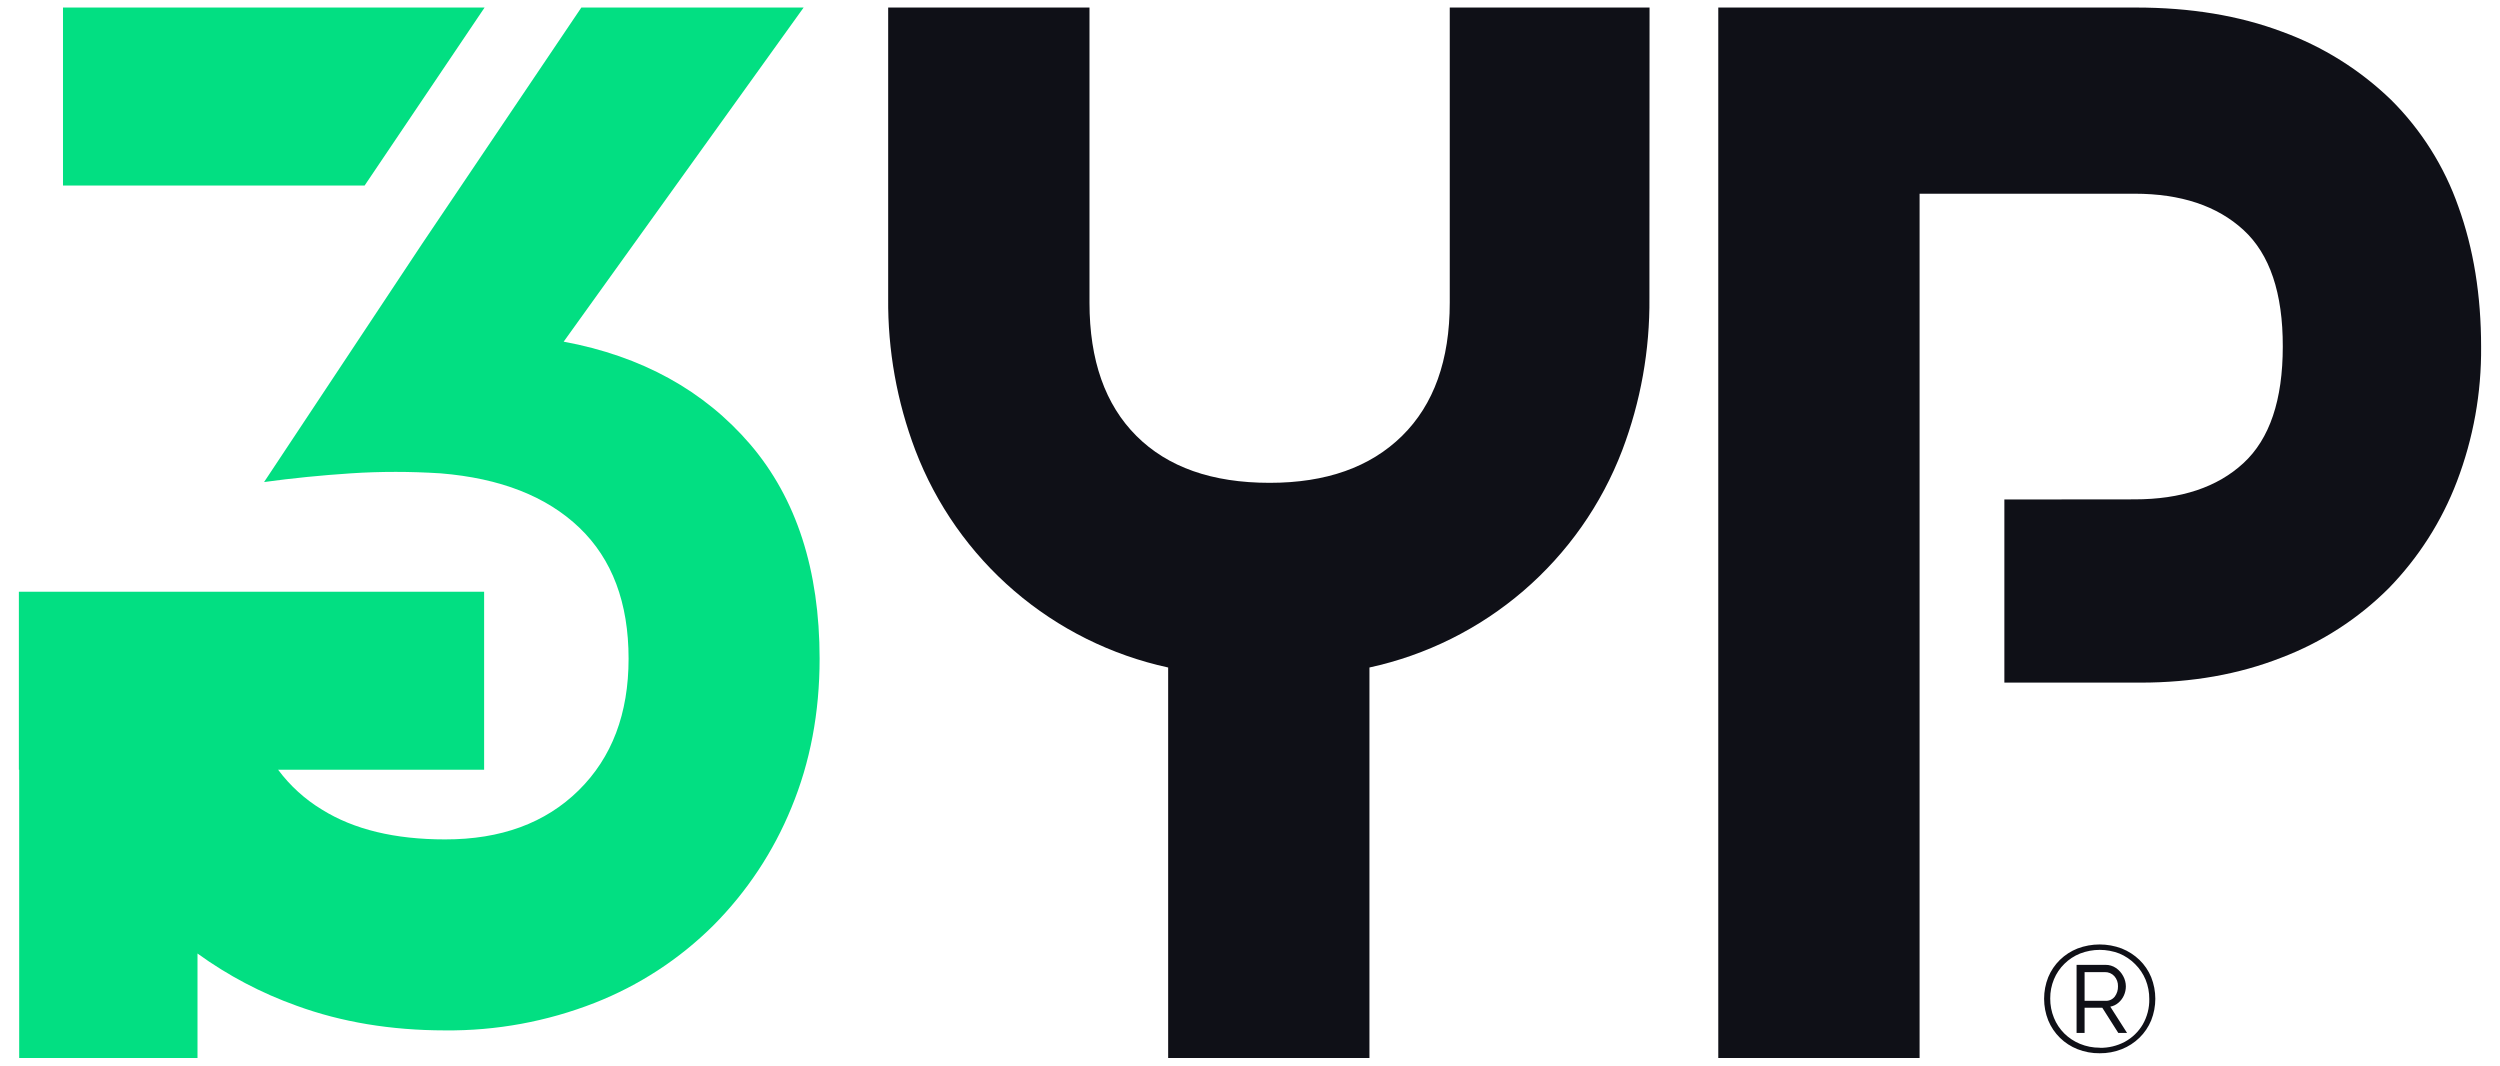
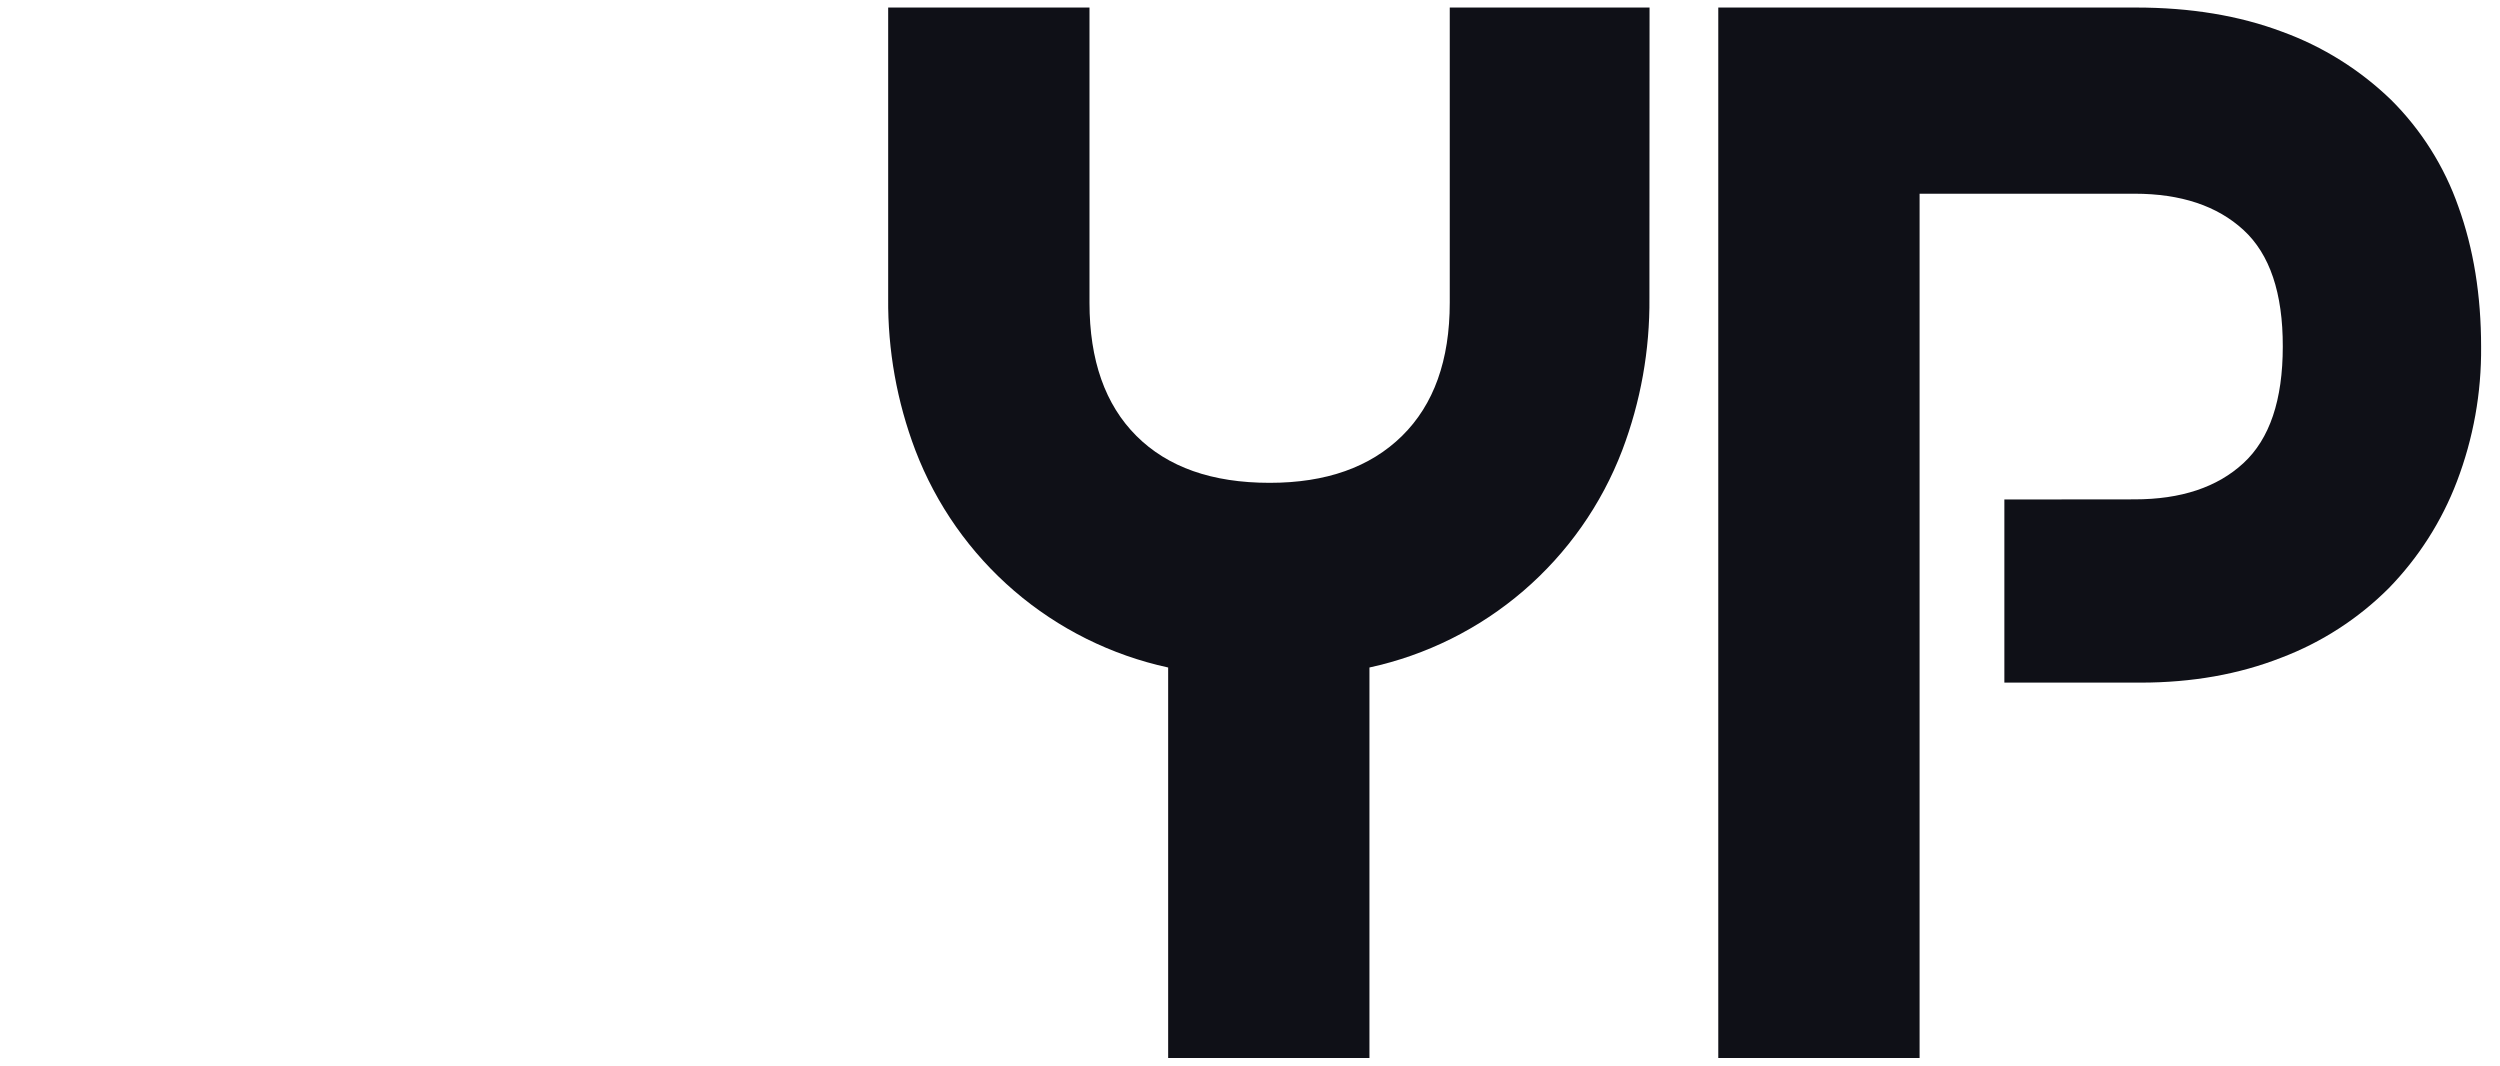
<svg xmlns="http://www.w3.org/2000/svg" width="122" height="52" viewBox="0 0 122 52" fill="none">
  <path d="M80.498 0.368H70.748V14.772C70.748 17.579 69.972 19.746 68.42 21.273C66.869 22.8 64.714 23.563 61.957 23.562C59.151 23.562 56.984 22.799 55.457 21.273C53.93 19.747 53.167 17.58 53.167 14.772V0.368H43.343V14.55C43.319 17.086 43.77 19.603 44.67 21.974C45.683 24.627 47.342 26.985 49.495 28.836C51.649 30.687 54.231 31.971 57.006 32.574V51.632H66.829V32.574C69.604 31.971 72.186 30.687 74.34 28.836C76.493 26.985 78.152 24.627 79.165 21.974C80.065 19.603 80.515 17.086 80.492 14.55L80.498 0.368Z" fill="#0F1017" />
  <path d="M97.813 24.375V33.312H104.459C106.97 33.312 109.26 32.906 111.329 32.094C113.297 31.347 115.085 30.191 116.574 28.702C118.025 27.211 119.157 25.439 119.898 23.494C120.699 21.396 121.099 19.166 121.078 16.921C121.078 14.409 120.709 12.132 119.97 10.087C119.283 8.124 118.16 6.341 116.686 4.874C115.166 3.404 113.354 2.27 111.367 1.548C109.274 0.761 106.898 0.368 104.239 0.368H83.852V51.632H93.676V9.453H104.164C106.425 9.453 108.198 10.043 109.482 11.223C110.766 12.403 111.406 14.299 111.4 16.912C111.4 19.522 110.761 21.418 109.482 22.599C108.204 23.78 106.431 24.37 104.164 24.369L97.813 24.375Z" fill="#0F1017" />
-   <path d="M17.794 9.053H3.074V0.368H23.648L17.794 9.053ZM36.613 21.687C34.352 19.053 31.317 17.382 27.507 16.673L39.217 0.368H28.37L20.598 11.899L12.887 23.524C14.249 23.337 15.661 23.195 17.121 23.099C17.826 23.052 18.556 23.028 19.31 23.028C20.017 23.028 20.746 23.052 21.499 23.099C24.417 23.337 26.676 24.222 28.276 25.754C29.875 27.286 30.675 29.415 30.675 32.143C30.675 34.827 29.863 36.969 28.239 38.569C26.614 40.169 24.441 40.967 21.717 40.963C19.271 40.963 17.271 40.48 15.719 39.513C14.883 39.009 14.154 38.346 13.572 37.563H23.625V28.878H0.921V37.563H0.936V51.632H9.638V46.532C11.122 47.606 12.751 48.464 14.477 49.081C16.665 49.88 19.077 50.281 21.712 50.283C24.212 50.308 26.692 49.852 29.019 48.941C31.187 48.091 33.157 46.806 34.808 45.165C36.447 43.519 37.743 41.563 38.621 39.413C39.538 37.2 39.997 34.776 39.997 32.14C39.995 27.811 38.867 24.326 36.613 21.687Z" fill="#02DF82" />
-   <path d="M102.466 51.399C102.095 51.403 101.727 51.336 101.382 51.2C101.061 51.074 100.77 50.885 100.525 50.644C100.279 50.402 100.085 50.114 99.954 49.796C99.685 49.118 99.685 48.363 99.954 47.685C100.085 47.369 100.279 47.083 100.523 46.843C100.77 46.603 101.062 46.414 101.382 46.287C102.078 46.024 102.846 46.024 103.542 46.287C103.863 46.415 104.156 46.604 104.405 46.843C104.652 47.082 104.846 47.368 104.977 47.685C105.247 48.363 105.247 49.118 104.977 49.796C104.846 50.114 104.651 50.402 104.405 50.642C104.157 50.883 103.864 51.073 103.542 51.2C103.2 51.335 102.834 51.403 102.466 51.399ZM102.466 51.134C102.894 51.141 103.317 51.04 103.694 50.839C104.055 50.642 104.356 50.351 104.565 49.996C104.783 49.618 104.894 49.187 104.885 48.75C104.887 48.428 104.826 48.108 104.705 47.809C104.587 47.525 104.414 47.268 104.196 47.051C103.976 46.829 103.714 46.652 103.426 46.532C102.809 46.294 102.126 46.294 101.509 46.532C101.222 46.647 100.961 46.818 100.742 47.035C100.523 47.249 100.35 47.506 100.233 47.789C100.11 48.086 100.048 48.405 100.051 48.727C100.049 49.051 100.11 49.372 100.233 49.672C100.348 49.957 100.52 50.216 100.737 50.433C100.957 50.65 101.218 50.823 101.504 50.94C101.809 51.066 102.136 51.13 102.466 51.128V51.134ZM101.337 47.085H102.746C102.93 47.082 103.11 47.136 103.262 47.24C103.409 47.342 103.53 47.478 103.613 47.637C103.697 47.79 103.741 47.961 103.742 48.135C103.742 48.288 103.709 48.439 103.646 48.578C103.585 48.714 103.494 48.836 103.38 48.933C103.267 49.032 103.129 49.098 102.982 49.125L103.801 50.408H103.373L102.591 49.176H101.728V50.408H101.337V47.085ZM102.746 48.84C102.833 48.845 102.919 48.829 102.998 48.793C103.077 48.757 103.146 48.703 103.2 48.635C103.307 48.491 103.363 48.315 103.358 48.135C103.365 47.951 103.301 47.771 103.178 47.634C103.12 47.57 103.048 47.52 102.968 47.486C102.889 47.453 102.803 47.437 102.716 47.439H101.728V48.84H102.746Z" fill="#0F1017" />
</svg>